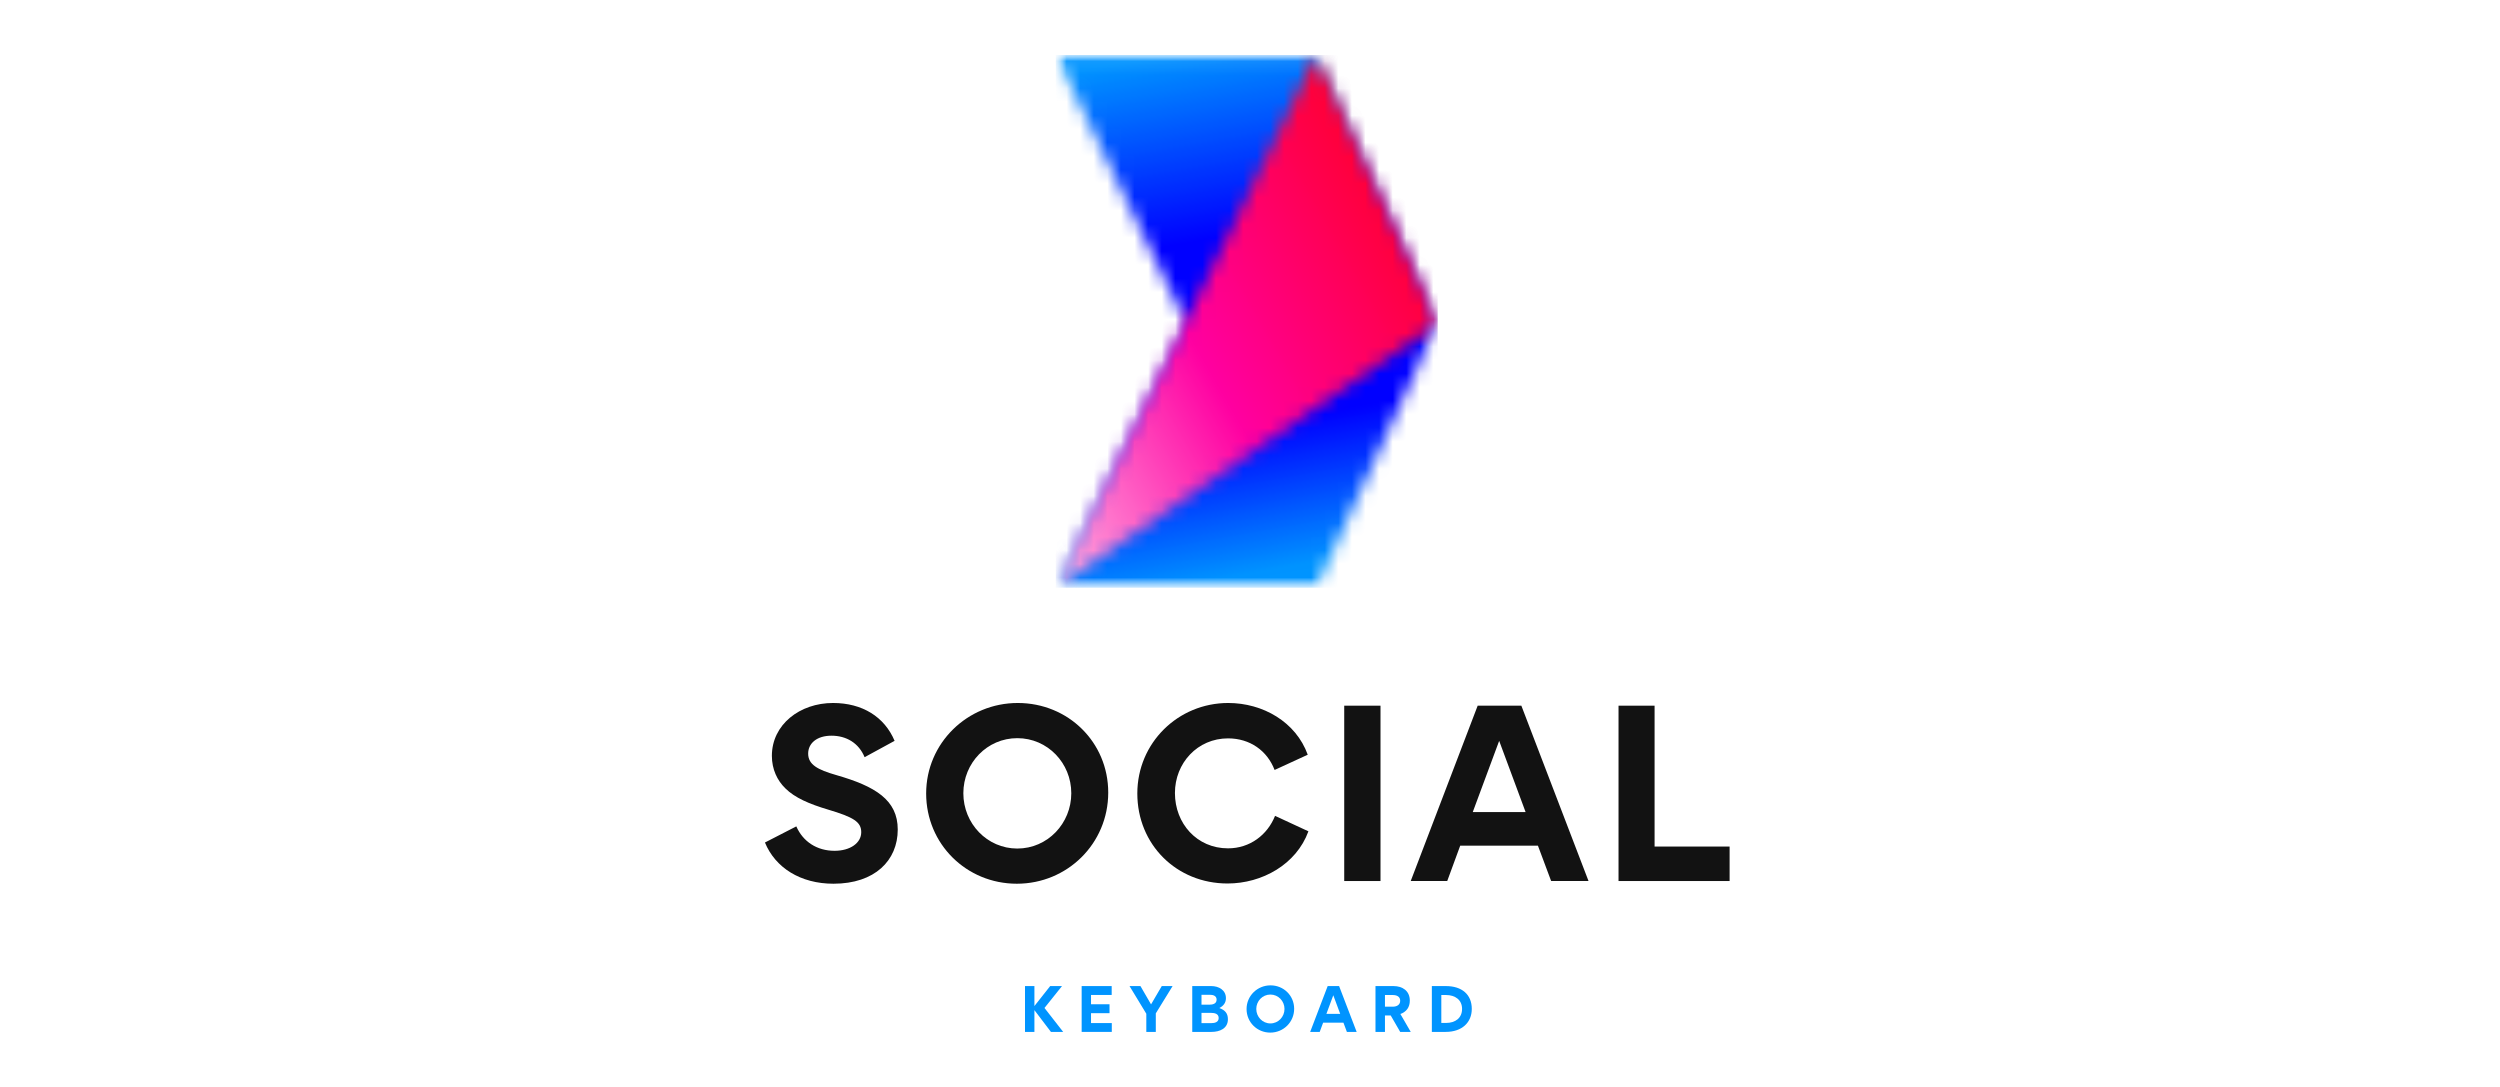
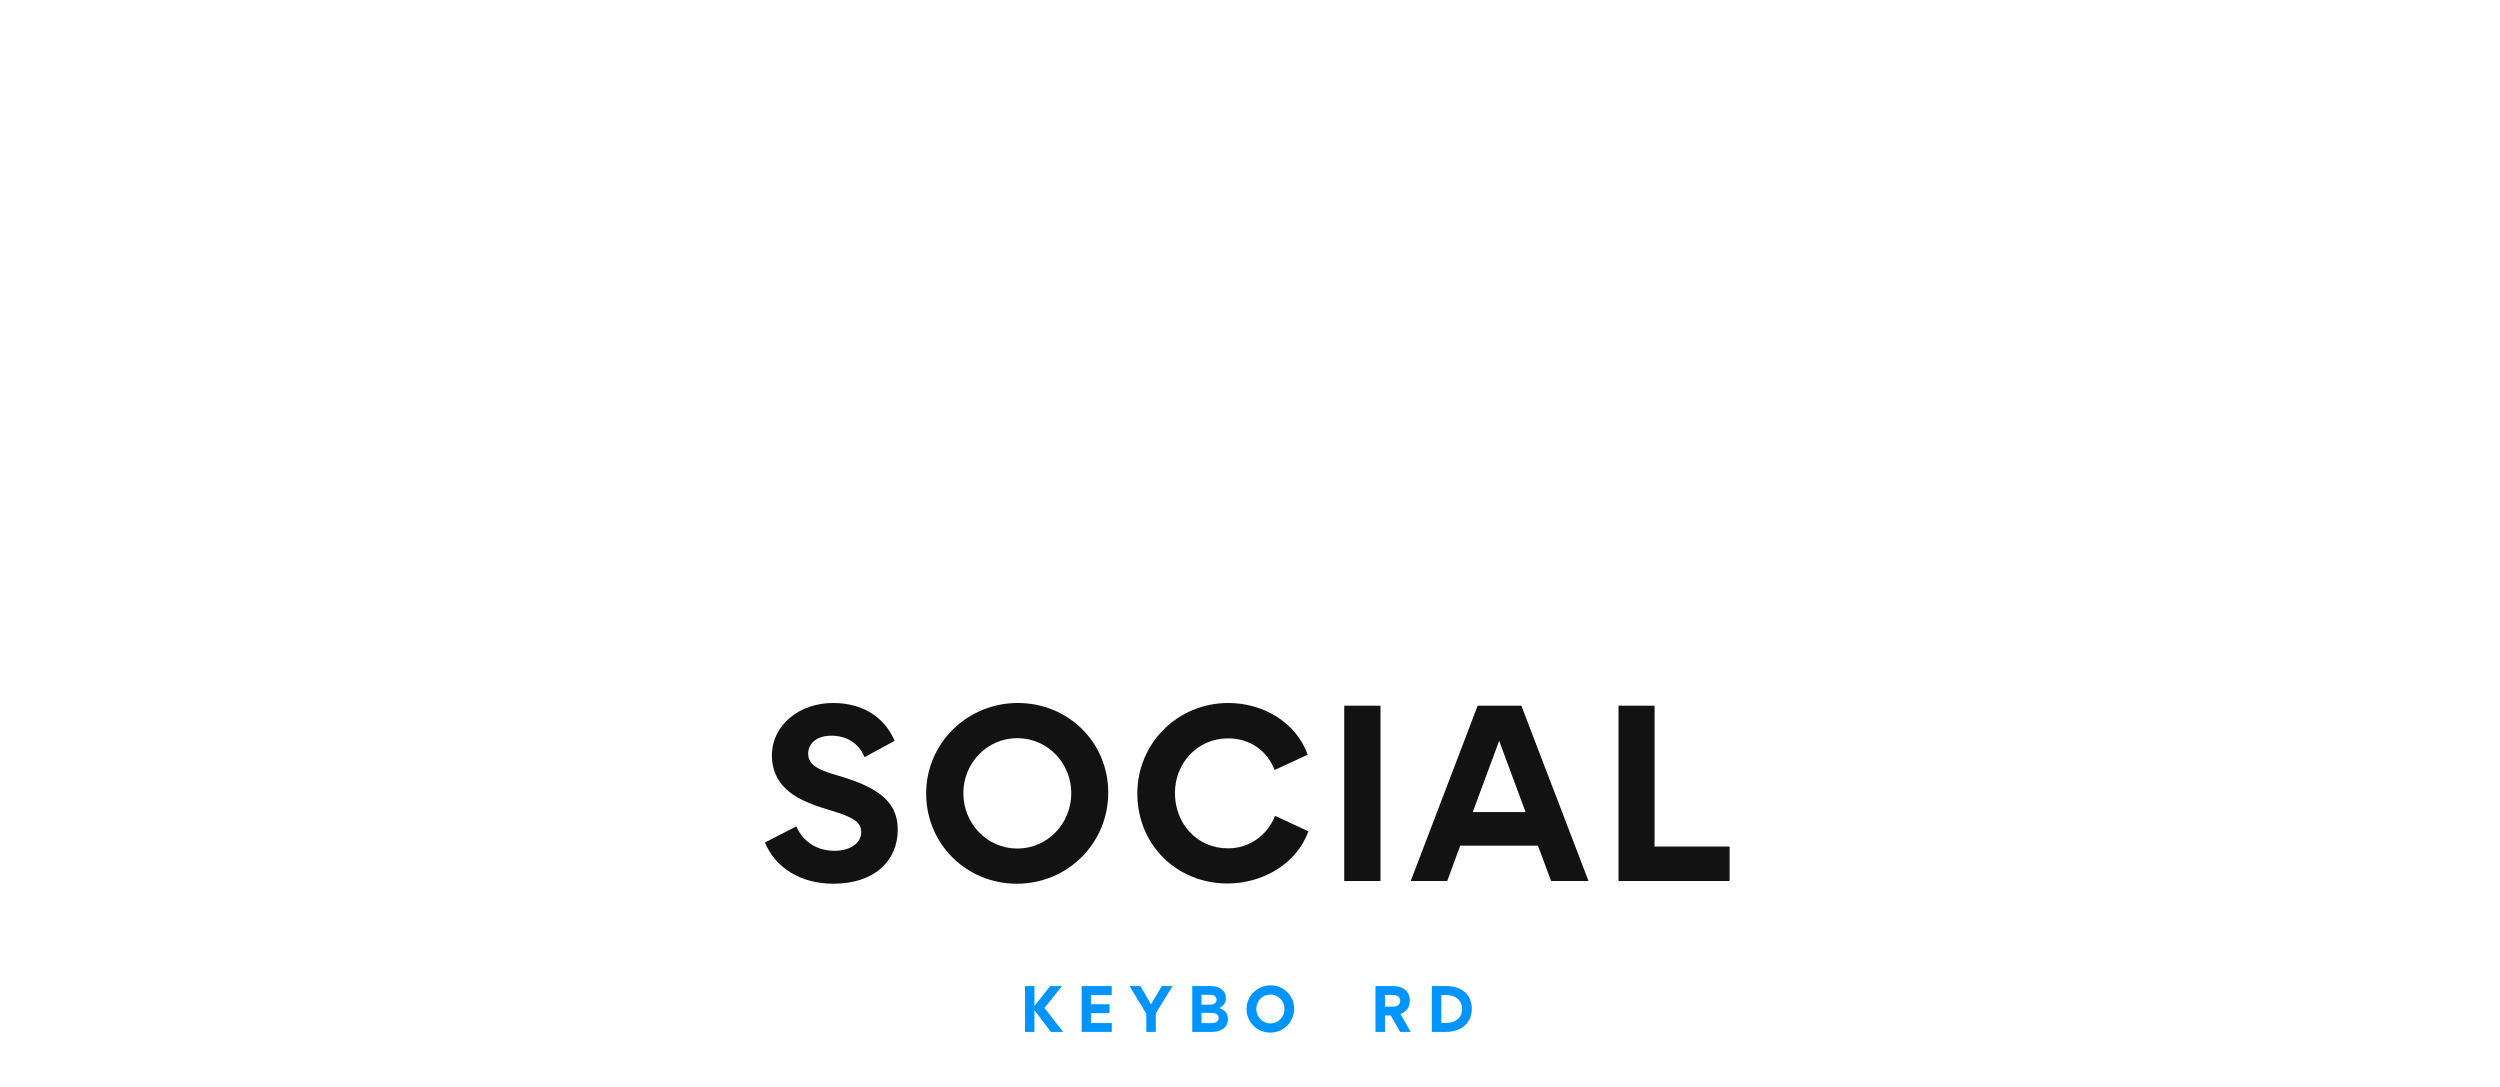
<svg xmlns="http://www.w3.org/2000/svg" width="184" height="80" viewBox="0 0 184 80" fill="none">
  <mask id="mask0_4527_26490" style="mask-type:luminance" maskUnits="userSpaceOnUse" x="77" y="4" width="29" height="40">
-     <path d="M77.705 4H105.815V43.304H77.705V4Z" fill="white" />
-   </mask>
+     </mask>
  <g mask="url(#mask0_4527_26490)">
    <mask id="mask1_4527_26490" style="mask-type:luminance" maskUnits="userSpaceOnUse" x="77" y="4" width="29" height="40">
      <path d="M96.875 4.049H77.705L87.293 23.783L77.705 43.256H96.875L105.815 23.783L96.875 4.049Z" fill="white" />
    </mask>
    <g mask="url(#mask1_4527_26490)">
      <path d="M105.815 43.256V4.049H77.705V43.256H105.815Z" fill="url(#paint0_linear_4527_26490)" />
    </g>
  </g>
  <mask id="mask2_4527_26490" style="mask-type:luminance" maskUnits="userSpaceOnUse" x="77" y="4" width="29" height="40">
    <path d="M77.705 4H105.815V43.304H77.705V4Z" fill="white" />
  </mask>
  <g mask="url(#mask2_4527_26490)">
    <mask id="mask3_4527_26490" style="mask-type:luminance" maskUnits="userSpaceOnUse" x="77" y="4" width="29" height="40">
-       <path d="M77.705 43.256L105.815 23.783L96.875 4.049L87.293 23.653L77.705 43.256Z" fill="white" />
-     </mask>
+       </mask>
    <g mask="url(#mask3_4527_26490)">
      <path d="M105.815 43.256V4.049H77.705V43.256H105.815Z" fill="url(#paint1_linear_4527_26490)" />
    </g>
  </g>
  <path d="M59.481 55.465C59.481 54.707 60.123 54.147 61.195 54.147C62.299 54.147 63.206 54.691 63.635 55.729L65.842 54.526C65.101 52.762 63.47 51.74 61.31 51.74C58.871 51.74 56.81 53.323 56.81 55.631C56.81 56.619 57.206 57.443 57.799 58.02C58.492 58.713 59.564 59.174 60.947 59.586C62.826 60.146 63.387 60.493 63.387 61.251C63.387 62.041 62.58 62.619 61.425 62.619C60.123 62.619 59.101 61.943 58.608 60.822L56.3 62.009C57.058 63.855 58.904 65.042 61.343 65.042C64.392 65.042 66.074 63.328 66.074 61.053C66.074 58.878 64.425 57.872 61.558 57.048C60.173 56.652 59.481 56.273 59.481 55.465Z" fill="#121212" />
  <path d="M68.165 58.4C68.165 62.124 71.132 65.042 74.841 65.042C78.55 65.042 81.566 62.092 81.566 58.333C81.566 54.625 78.615 51.74 74.907 51.74C71.199 51.74 68.165 54.691 68.165 58.4ZM70.902 58.383C70.902 56.158 72.648 54.329 74.874 54.329C77.099 54.329 78.847 56.158 78.847 58.383C78.847 60.608 77.099 62.453 74.874 62.453C72.648 62.453 70.902 60.608 70.902 58.383Z" fill="#121212" />
  <path d="M83.707 58.4C83.707 62.157 86.591 65.025 90.349 65.025C92.887 65.025 95.409 63.625 96.299 61.185L93.844 60.047C93.282 61.448 91.997 62.438 90.382 62.438C88.091 62.438 86.475 60.608 86.475 58.366C86.475 56.158 88.14 54.344 90.382 54.344C91.997 54.344 93.267 55.251 93.81 56.669L96.249 55.548C95.376 53.125 92.937 51.74 90.398 51.74C86.706 51.74 83.707 54.675 83.707 58.4Z" fill="#121212" />
  <path d="M101.605 51.938H98.935V64.844H101.605V51.938Z" fill="#121212" />
  <path d="M106.516 64.844L107.472 62.24H113.191L114.164 64.844H116.916L111.972 51.938H108.757L103.829 64.844H106.516ZM110.339 54.526L112.284 59.768H108.395L110.339 54.526Z" fill="#121212" />
  <path d="M119.124 51.938V64.844H127.299V62.306H121.777V51.938H119.124Z" fill="#121212" />
  <path d="M76.133 75.948V74.346L77.348 75.948H78.249L76.874 74.186L78.163 72.575H77.293L76.133 74.044V72.575H75.44V75.948H76.133Z" fill="#0094FF" />
  <path d="M79.61 72.575V75.948H81.828V75.298H80.299V74.57H81.661V73.914H80.299V73.229H81.82V72.575H79.61Z" fill="#0094FF" />
  <path d="M84.369 75.948H85.067V74.583L86.303 72.575H85.506L84.717 73.923L83.937 72.575H83.133L84.369 74.612V75.948Z" fill="#0094FF" />
  <path d="M90.374 75.018C90.374 74.57 90.154 74.346 89.753 74.194V74.186C90.046 74.035 90.228 73.803 90.228 73.466C90.228 72.863 89.694 72.575 89.151 72.575H87.75V75.948H89.171C89.766 75.948 90.374 75.702 90.374 75.018ZM89.542 73.575C89.542 73.88 89.253 73.945 89.008 73.945H88.43V73.216H89.055C89.288 73.216 89.542 73.293 89.542 73.575ZM89.694 74.927C89.694 75.229 89.412 75.302 89.162 75.302H88.43V74.548H89.142C89.4 74.548 89.694 74.612 89.694 74.927Z" fill="#0094FF" />
  <path d="M91.747 74.264C91.747 75.237 92.523 76 93.492 76C94.461 76 95.25 75.229 95.25 74.246C95.25 73.276 94.479 72.522 93.509 72.522C92.54 72.522 91.747 73.293 91.747 74.264ZM92.462 74.259C92.462 73.677 92.919 73.199 93.501 73.199C94.083 73.199 94.539 73.677 94.539 74.259C94.539 74.84 94.083 75.324 93.501 75.324C92.919 75.324 92.462 74.84 92.462 74.259Z" fill="#0094FF" />
-   <path d="M97.131 75.948L97.382 75.268H98.877L99.131 75.948H99.85L98.558 72.575H97.717L96.429 75.948H97.131ZM98.13 73.251L98.639 74.621H97.623L98.13 73.251Z" fill="#0094FF" />
  <path d="M103.83 75.948L103.067 74.629C103.524 74.466 103.762 74.125 103.762 73.643C103.762 72.928 103.223 72.575 102.567 72.575H101.236V75.948H101.933V74.737H102.356L103.054 75.948H103.83ZM102.515 74.092H101.933V73.234H102.511C102.774 73.234 103.054 73.332 103.054 73.656C103.054 73.975 102.774 74.092 102.515 74.092Z" fill="#0094FF" />
  <path d="M108.323 74.255C108.323 73.195 107.595 72.575 106.418 72.575H105.384V75.948H106.405C107.598 75.948 108.323 75.259 108.323 74.255ZM107.608 74.255C107.608 74.918 107.124 75.289 106.426 75.289H106.081V73.234H106.435C107.098 73.234 107.608 73.591 107.608 74.255Z" fill="#0094FF" />
  <defs>
    <linearGradient id="paint0_linear_4527_26490" x1="93.842" y1="45.371" x2="86.272" y2="2.535" gradientUnits="userSpaceOnUse">
      <stop stop-color="#0094FF" />
      <stop offset="0.062" stop-color="#0094FF" />
      <stop offset="0.078" stop-color="#0093FF" />
      <stop offset="0.082" stop-color="#0091FF" />
      <stop offset="0.086" stop-color="#008EFF" />
      <stop offset="0.09" stop-color="#008CFF" />
      <stop offset="0.094" stop-color="#008AFF" />
      <stop offset="0.098" stop-color="#0087FF" />
      <stop offset="0.102" stop-color="#0085FF" />
      <stop offset="0.105" stop-color="#0083FF" />
      <stop offset="0.109" stop-color="#0080FF" />
      <stop offset="0.113" stop-color="#007EFF" />
      <stop offset="0.117" stop-color="#007CFF" />
      <stop offset="0.121" stop-color="#0079FF" />
      <stop offset="0.125" stop-color="#0077FF" />
      <stop offset="0.129" stop-color="#0075FF" />
      <stop offset="0.133" stop-color="#0072FF" />
      <stop offset="0.137" stop-color="#0070FF" />
      <stop offset="0.141" stop-color="#006EFF" />
      <stop offset="0.145" stop-color="#006CFF" />
      <stop offset="0.148" stop-color="#0069FF" />
      <stop offset="0.152" stop-color="#0067FF" />
      <stop offset="0.156" stop-color="#0065FF" />
      <stop offset="0.16" stop-color="#0062FF" />
      <stop offset="0.164" stop-color="#0060FF" />
      <stop offset="0.168" stop-color="#005EFF" />
      <stop offset="0.172" stop-color="#005BFF" />
      <stop offset="0.176" stop-color="#0059FF" />
      <stop offset="0.18" stop-color="#0057FF" />
      <stop offset="0.184" stop-color="#0054FF" />
      <stop offset="0.188" stop-color="#0052FF" />
      <stop offset="0.191" stop-color="#0050FF" />
      <stop offset="0.195" stop-color="#004DFF" />
      <stop offset="0.199" stop-color="#004BFF" />
      <stop offset="0.203" stop-color="#0049FF" />
      <stop offset="0.207" stop-color="#0046FF" />
      <stop offset="0.211" stop-color="#0044FF" />
      <stop offset="0.215" stop-color="#0042FF" />
      <stop offset="0.219" stop-color="#003FFF" />
      <stop offset="0.223" stop-color="#003DFF" />
      <stop offset="0.227" stop-color="#003BFF" />
      <stop offset="0.23" stop-color="#0038FF" />
      <stop offset="0.234" stop-color="#0036FF" />
      <stop offset="0.238" stop-color="#0034FF" />
      <stop offset="0.242" stop-color="#0031FF" />
      <stop offset="0.246" stop-color="#002FFF" />
      <stop offset="0.25" stop-color="#002DFF" />
      <stop offset="0.254" stop-color="#002AFF" />
      <stop offset="0.258" stop-color="#0028FF" />
      <stop offset="0.262" stop-color="#0026FF" />
      <stop offset="0.266" stop-color="#0023FF" />
      <stop offset="0.27" stop-color="#0021FF" />
      <stop offset="0.273" stop-color="#001FFF" />
      <stop offset="0.277" stop-color="#001CFF" />
      <stop offset="0.281" stop-color="#001AFF" />
      <stop offset="0.285" stop-color="#0018FF" />
      <stop offset="0.289" stop-color="#0015FF" />
      <stop offset="0.293" stop-color="#0013FF" />
      <stop offset="0.297" stop-color="#0011FF" />
      <stop offset="0.301" stop-color="#000EFF" />
      <stop offset="0.305" stop-color="#000CFF" />
      <stop offset="0.309" stop-color="#000AFF" />
      <stop offset="0.312" stop-color="#0007FF" />
      <stop offset="0.316" stop-color="#0005FF" />
      <stop offset="0.32" stop-color="#0003FF" />
      <stop offset="0.324" stop-color="#0001FF" />
      <stop offset="0.328" stop-color="#0000FF" />
      <stop offset="0.344" stop-color="#0000FF" />
      <stop offset="0.375" stop-color="#0000FF" />
      <stop offset="0.5" stop-color="#0000FF" />
      <stop offset="0.625" stop-color="#0000FF" />
      <stop offset="0.641" stop-color="#0000FF" />
      <stop offset="0.648" stop-color="#0000FF" />
      <stop offset="0.652" stop-color="#0002FF" />
      <stop offset="0.656" stop-color="#0004FF" />
      <stop offset="0.66" stop-color="#0006FF" />
      <stop offset="0.664" stop-color="#0008FF" />
      <stop offset="0.668" stop-color="#0009FF" />
      <stop offset="0.672" stop-color="#000BFF" />
      <stop offset="0.676" stop-color="#000DFF" />
      <stop offset="0.68" stop-color="#000FFF" />
      <stop offset="0.684" stop-color="#0011FF" />
      <stop offset="0.688" stop-color="#0012FF" />
      <stop offset="0.691" stop-color="#0014FF" />
      <stop offset="0.695" stop-color="#0016FF" />
      <stop offset="0.699" stop-color="#0018FF" />
      <stop offset="0.703" stop-color="#001AFF" />
      <stop offset="0.707" stop-color="#001BFF" />
      <stop offset="0.711" stop-color="#001DFF" />
      <stop offset="0.715" stop-color="#001FFF" />
      <stop offset="0.719" stop-color="#0021FF" />
      <stop offset="0.723" stop-color="#0023FF" />
      <stop offset="0.727" stop-color="#0024FF" />
      <stop offset="0.73" stop-color="#0026FF" />
      <stop offset="0.734" stop-color="#0028FF" />
      <stop offset="0.738" stop-color="#002AFF" />
      <stop offset="0.742" stop-color="#002CFF" />
      <stop offset="0.746" stop-color="#002DFF" />
      <stop offset="0.75" stop-color="#002FFF" />
      <stop offset="0.754" stop-color="#0031FF" />
      <stop offset="0.758" stop-color="#0033FF" />
      <stop offset="0.762" stop-color="#0034FF" />
      <stop offset="0.766" stop-color="#0036FF" />
      <stop offset="0.77" stop-color="#0038FF" />
      <stop offset="0.773" stop-color="#003AFF" />
      <stop offset="0.777" stop-color="#003CFF" />
      <stop offset="0.781" stop-color="#003DFF" />
      <stop offset="0.785" stop-color="#003FFF" />
      <stop offset="0.789" stop-color="#0041FF" />
      <stop offset="0.793" stop-color="#0043FF" />
      <stop offset="0.797" stop-color="#0045FF" />
      <stop offset="0.801" stop-color="#0046FF" />
      <stop offset="0.805" stop-color="#0048FF" />
      <stop offset="0.809" stop-color="#004AFF" />
      <stop offset="0.812" stop-color="#004CFF" />
      <stop offset="0.816" stop-color="#004EFF" />
      <stop offset="0.82" stop-color="#004FFF" />
      <stop offset="0.824" stop-color="#0051FF" />
      <stop offset="0.828" stop-color="#0053FF" />
      <stop offset="0.832" stop-color="#0055FF" />
      <stop offset="0.836" stop-color="#0057FF" />
      <stop offset="0.84" stop-color="#0058FF" />
      <stop offset="0.844" stop-color="#005AFF" />
      <stop offset="0.848" stop-color="#005CFF" />
      <stop offset="0.852" stop-color="#005EFF" />
      <stop offset="0.855" stop-color="#005FFF" />
      <stop offset="0.859" stop-color="#0061FF" />
      <stop offset="0.863" stop-color="#0063FF" />
      <stop offset="0.867" stop-color="#0065FF" />
      <stop offset="0.871" stop-color="#0067FF" />
      <stop offset="0.875" stop-color="#0068FF" />
      <stop offset="0.879" stop-color="#006AFF" />
      <stop offset="0.883" stop-color="#006CFF" />
      <stop offset="0.887" stop-color="#006EFF" />
      <stop offset="0.891" stop-color="#0070FF" />
      <stop offset="0.895" stop-color="#0071FF" />
      <stop offset="0.898" stop-color="#0073FF" />
      <stop offset="0.902" stop-color="#0075FF" />
      <stop offset="0.906" stop-color="#0077FF" />
      <stop offset="0.91" stop-color="#0079FF" />
      <stop offset="0.914" stop-color="#007AFF" />
      <stop offset="0.918" stop-color="#007CFF" />
      <stop offset="0.922" stop-color="#007EFF" />
      <stop offset="0.926" stop-color="#0080FF" />
      <stop offset="0.93" stop-color="#0082FF" />
      <stop offset="0.934" stop-color="#0083FF" />
      <stop offset="0.938" stop-color="#0085FF" />
      <stop offset="0.941" stop-color="#0087FF" />
      <stop offset="0.945" stop-color="#0089FF" />
      <stop offset="0.949" stop-color="#008AFF" />
      <stop offset="0.953" stop-color="#008CFF" />
      <stop offset="0.957" stop-color="#008EFF" />
      <stop offset="0.961" stop-color="#0090FF" />
      <stop offset="0.965" stop-color="#0092FF" />
      <stop offset="0.969" stop-color="#0093FF" />
      <stop offset="1" stop-color="#0094FF" />
    </linearGradient>
    <linearGradient id="paint1_linear_4527_26490" x1="71.632" y1="32.668" x2="109.705" y2="10.841" gradientUnits="userSpaceOnUse">
      <stop stop-color="#FFAEE1" />
      <stop offset="0.004" stop-color="#FFACE1" />
      <stop offset="0.008" stop-color="#FFABE0" />
      <stop offset="0.012" stop-color="#FFA9DF" />
      <stop offset="0.016" stop-color="#FFA7DF" />
      <stop offset="0.02" stop-color="#FFA6DE" />
      <stop offset="0.023" stop-color="#FFA4DD" />
      <stop offset="0.027" stop-color="#FFA2DD" />
      <stop offset="0.031" stop-color="#FFA1DC" />
      <stop offset="0.035" stop-color="#FF9FDC" />
      <stop offset="0.039" stop-color="#FF9DDB" />
      <stop offset="0.043" stop-color="#FF9CDA" />
      <stop offset="0.047" stop-color="#FF9ADA" />
      <stop offset="0.051" stop-color="#FF98D9" />
      <stop offset="0.055" stop-color="#FF96D8" />
      <stop offset="0.059" stop-color="#FF95D8" />
      <stop offset="0.062" stop-color="#FF93D7" />
      <stop offset="0.066" stop-color="#FF91D7" />
      <stop offset="0.07" stop-color="#FF90D6" />
      <stop offset="0.074" stop-color="#FF8ED5" />
      <stop offset="0.078" stop-color="#FF8CD5" />
      <stop offset="0.082" stop-color="#FF8BD4" />
      <stop offset="0.086" stop-color="#FF89D3" />
      <stop offset="0.09" stop-color="#FF87D3" />
      <stop offset="0.094" stop-color="#FF86D2" />
      <stop offset="0.098" stop-color="#FF84D2" />
      <stop offset="0.102" stop-color="#FF82D1" />
      <stop offset="0.105" stop-color="#FF81D0" />
      <stop offset="0.109" stop-color="#FF7FD0" />
      <stop offset="0.113" stop-color="#FF7DCF" />
      <stop offset="0.117" stop-color="#FF7CCE" />
      <stop offset="0.121" stop-color="#FF7ACE" />
      <stop offset="0.125" stop-color="#FF78CD" />
      <stop offset="0.129" stop-color="#FF76CD" />
      <stop offset="0.133" stop-color="#FF75CC" />
      <stop offset="0.137" stop-color="#FF73CB" />
      <stop offset="0.141" stop-color="#FF71CB" />
      <stop offset="0.145" stop-color="#FF70CA" />
      <stop offset="0.148" stop-color="#FF6EC9" />
      <stop offset="0.152" stop-color="#FF6CC9" />
      <stop offset="0.156" stop-color="#FF6BC8" />
      <stop offset="0.16" stop-color="#FF69C8" />
      <stop offset="0.164" stop-color="#FF67C7" />
      <stop offset="0.168" stop-color="#FF66C6" />
      <stop offset="0.172" stop-color="#FF64C6" />
      <stop offset="0.176" stop-color="#FF62C5" />
      <stop offset="0.18" stop-color="#FF61C5" />
      <stop offset="0.184" stop-color="#FF5FC4" />
      <stop offset="0.188" stop-color="#FF5DC3" />
      <stop offset="0.191" stop-color="#FF5BC3" />
      <stop offset="0.195" stop-color="#FF5AC2" />
      <stop offset="0.199" stop-color="#FF58C1" />
      <stop offset="0.203" stop-color="#FF56C1" />
      <stop offset="0.207" stop-color="#FF55C0" />
      <stop offset="0.211" stop-color="#FF53C0" />
      <stop offset="0.215" stop-color="#FF51BF" />
      <stop offset="0.219" stop-color="#FF50BE" />
      <stop offset="0.223" stop-color="#FF4EBE" />
      <stop offset="0.227" stop-color="#FF4CBD" />
      <stop offset="0.23" stop-color="#FF4BBC" />
      <stop offset="0.234" stop-color="#FF49BC" />
      <stop offset="0.238" stop-color="#FF47BB" />
      <stop offset="0.242" stop-color="#FF46BB" />
      <stop offset="0.246" stop-color="#FF44BA" />
      <stop offset="0.25" stop-color="#FF42B9" />
      <stop offset="0.254" stop-color="#FF40B9" />
      <stop offset="0.258" stop-color="#FF3FB8" />
      <stop offset="0.262" stop-color="#FF3DB7" />
      <stop offset="0.266" stop-color="#FF3BB7" />
      <stop offset="0.27" stop-color="#FF3AB6" />
      <stop offset="0.273" stop-color="#FF38B6" />
      <stop offset="0.277" stop-color="#FF36B5" />
      <stop offset="0.281" stop-color="#FF35B4" />
      <stop offset="0.285" stop-color="#FF33B4" />
      <stop offset="0.289" stop-color="#FF31B3" />
      <stop offset="0.293" stop-color="#FF30B2" />
      <stop offset="0.297" stop-color="#FF2EB2" />
      <stop offset="0.301" stop-color="#FF2CB1" />
      <stop offset="0.305" stop-color="#FF2BB1" />
      <stop offset="0.309" stop-color="#FF29B0" />
      <stop offset="0.312" stop-color="#FF27AF" />
      <stop offset="0.316" stop-color="#FF26AF" />
      <stop offset="0.32" stop-color="#FF24AE" />
      <stop offset="0.324" stop-color="#FF22AE" />
      <stop offset="0.328" stop-color="#FF20AD" />
      <stop offset="0.332" stop-color="#FF1FAC" />
      <stop offset="0.336" stop-color="#FF1DAC" />
      <stop offset="0.34" stop-color="#FF1BAB" />
      <stop offset="0.344" stop-color="#FF1AAA" />
      <stop offset="0.348" stop-color="#FF18AA" />
      <stop offset="0.352" stop-color="#FF16A9" />
      <stop offset="0.355" stop-color="#FF15A9" />
      <stop offset="0.359" stop-color="#FF13A8" />
      <stop offset="0.363" stop-color="#FF11A7" />
      <stop offset="0.367" stop-color="#FF10A7" />
      <stop offset="0.371" stop-color="#FF0EA6" />
      <stop offset="0.375" stop-color="#FF0CA5" />
      <stop offset="0.379" stop-color="#FF0BA5" />
      <stop offset="0.383" stop-color="#FF09A4" />
      <stop offset="0.387" stop-color="#FF07A4" />
      <stop offset="0.391" stop-color="#FF05A3" />
      <stop offset="0.395" stop-color="#FF04A2" />
      <stop offset="0.398" stop-color="#FF02A2" />
      <stop offset="0.402" stop-color="#FF01A1" />
      <stop offset="0.406" stop-color="#FF00A0" />
      <stop offset="0.41" stop-color="#FF009F" />
      <stop offset="0.414" stop-color="#FF009E" />
      <stop offset="0.418" stop-color="#FF009D" />
      <stop offset="0.422" stop-color="#FF009C" />
      <stop offset="0.426" stop-color="#FF009B" />
      <stop offset="0.43" stop-color="#FF009A" />
      <stop offset="0.434" stop-color="#FF0099" />
      <stop offset="0.438" stop-color="#FF0098" />
      <stop offset="0.441" stop-color="#FF0097" />
      <stop offset="0.445" stop-color="#FF0096" />
      <stop offset="0.449" stop-color="#FF0095" />
      <stop offset="0.453" stop-color="#FF0094" />
      <stop offset="0.457" stop-color="#FF0093" />
      <stop offset="0.461" stop-color="#FF0092" />
      <stop offset="0.465" stop-color="#FF0091" />
      <stop offset="0.469" stop-color="#FF0090" />
      <stop offset="0.473" stop-color="#FF008F" />
      <stop offset="0.477" stop-color="#FF008E" />
      <stop offset="0.48" stop-color="#FF008D" />
      <stop offset="0.484" stop-color="#FF008C" />
      <stop offset="0.488" stop-color="#FF008B" />
      <stop offset="0.492" stop-color="#FF008A" />
      <stop offset="0.496" stop-color="#FF0089" />
      <stop offset="0.5" stop-color="#FF0088" />
      <stop offset="0.504" stop-color="#FF0087" />
      <stop offset="0.508" stop-color="#FF0086" />
      <stop offset="0.512" stop-color="#FF0085" />
      <stop offset="0.516" stop-color="#FF0084" />
      <stop offset="0.52" stop-color="#FF0082" />
      <stop offset="0.523" stop-color="#FF0081" />
      <stop offset="0.527" stop-color="#FF0080" />
      <stop offset="0.531" stop-color="#FF007F" />
      <stop offset="0.535" stop-color="#FF007E" />
      <stop offset="0.539" stop-color="#FF007D" />
      <stop offset="0.543" stop-color="#FF007C" />
      <stop offset="0.547" stop-color="#FF007B" />
      <stop offset="0.551" stop-color="#FF007A" />
      <stop offset="0.555" stop-color="#FF0079" />
      <stop offset="0.559" stop-color="#FF0078" />
      <stop offset="0.562" stop-color="#FF0077" />
      <stop offset="0.566" stop-color="#FF0076" />
      <stop offset="0.57" stop-color="#FF0075" />
      <stop offset="0.574" stop-color="#FF0074" />
      <stop offset="0.578" stop-color="#FF0073" />
      <stop offset="0.582" stop-color="#FF0072" />
      <stop offset="0.586" stop-color="#FF0071" />
      <stop offset="0.59" stop-color="#FF0070" />
      <stop offset="0.594" stop-color="#FF006F" />
      <stop offset="0.598" stop-color="#FF006E" />
      <stop offset="0.602" stop-color="#FF006D" />
      <stop offset="0.605" stop-color="#FF006C" />
      <stop offset="0.609" stop-color="#FF006B" />
      <stop offset="0.613" stop-color="#FF006A" />
      <stop offset="0.617" stop-color="#FF0069" />
      <stop offset="0.621" stop-color="#FF0068" />
      <stop offset="0.625" stop-color="#FF0067" />
      <stop offset="0.629" stop-color="#FF0066" />
      <stop offset="0.633" stop-color="#FF0065" />
      <stop offset="0.637" stop-color="#FF0064" />
      <stop offset="0.641" stop-color="#FF0063" />
      <stop offset="0.645" stop-color="#FF0062" />
      <stop offset="0.648" stop-color="#FF0061" />
      <stop offset="0.652" stop-color="#FF0060" />
      <stop offset="0.656" stop-color="#FF005F" />
      <stop offset="0.66" stop-color="#FF005E" />
      <stop offset="0.664" stop-color="#FF005D" />
      <stop offset="0.668" stop-color="#FF005C" />
      <stop offset="0.672" stop-color="#FF005B" />
      <stop offset="0.676" stop-color="#FF005A" />
      <stop offset="0.68" stop-color="#FF0059" />
      <stop offset="0.684" stop-color="#FF0058" />
      <stop offset="0.688" stop-color="#FF0057" />
      <stop offset="0.691" stop-color="#FF0056" />
      <stop offset="0.695" stop-color="#FF0055" />
      <stop offset="0.699" stop-color="#FF0053" />
      <stop offset="0.703" stop-color="#FF0052" />
      <stop offset="0.707" stop-color="#FF0051" />
      <stop offset="0.711" stop-color="#FF0050" />
      <stop offset="0.715" stop-color="#FF004F" />
      <stop offset="0.719" stop-color="#FF004E" />
      <stop offset="0.723" stop-color="#FF004D" />
      <stop offset="0.727" stop-color="#FF004C" />
      <stop offset="0.73" stop-color="#FF004B" />
      <stop offset="0.734" stop-color="#FF004A" />
      <stop offset="0.738" stop-color="#FF0049" />
      <stop offset="0.742" stop-color="#FF0048" />
      <stop offset="0.746" stop-color="#FF0047" />
      <stop offset="0.75" stop-color="#FF0046" />
      <stop offset="0.754" stop-color="#FF0045" />
      <stop offset="0.758" stop-color="#FF0044" />
      <stop offset="0.762" stop-color="#FF0043" />
      <stop offset="0.766" stop-color="#FF0042" />
      <stop offset="0.77" stop-color="#FF0041" />
      <stop offset="0.773" stop-color="#FF0040" />
      <stop offset="0.777" stop-color="#FF003F" />
      <stop offset="0.781" stop-color="#FF003E" />
      <stop offset="0.785" stop-color="#FF003D" />
      <stop offset="0.789" stop-color="#FF003C" />
      <stop offset="0.793" stop-color="#FF003B" />
      <stop offset="0.797" stop-color="#FF003A" />
      <stop offset="0.801" stop-color="#FF0039" />
      <stop offset="0.805" stop-color="#FF0038" />
      <stop offset="0.809" stop-color="#FF0037" />
      <stop offset="0.812" stop-color="#FF0036" />
      <stop offset="0.816" stop-color="#FF0035" />
      <stop offset="0.82" stop-color="#FF0034" />
      <stop offset="0.824" stop-color="#FF0033" />
      <stop offset="0.828" stop-color="#FF0032" />
      <stop offset="0.832" stop-color="#FF0031" />
      <stop offset="0.836" stop-color="#FF0030" />
      <stop offset="0.84" stop-color="#FF002F" />
      <stop offset="0.844" stop-color="#FF002E" />
      <stop offset="0.848" stop-color="#FF002D" />
      <stop offset="0.852" stop-color="#FF002C" />
      <stop offset="0.855" stop-color="#FF002B" />
      <stop offset="0.859" stop-color="#FF002A" />
      <stop offset="0.863" stop-color="#FF0029" />
      <stop offset="0.867" stop-color="#FF0028" />
      <stop offset="0.871" stop-color="#FF0027" />
      <stop offset="0.875" stop-color="#FF0025" />
      <stop offset="0.879" stop-color="#FF0024" />
      <stop offset="0.883" stop-color="#FF0023" />
      <stop offset="0.887" stop-color="#FF0022" />
      <stop offset="0.891" stop-color="#FF0021" />
      <stop offset="0.895" stop-color="#FF0020" />
      <stop offset="0.898" stop-color="#FF001F" />
      <stop offset="0.902" stop-color="#FF001E" />
      <stop offset="0.906" stop-color="#FF001D" />
      <stop offset="0.91" stop-color="#FF001C" />
      <stop offset="0.914" stop-color="#FF001B" />
      <stop offset="0.918" stop-color="#FF001A" />
      <stop offset="0.922" stop-color="#FF0019" />
      <stop offset="0.926" stop-color="#FF0018" />
      <stop offset="0.93" stop-color="#FF0017" />
      <stop offset="0.934" stop-color="#FF0016" />
      <stop offset="0.938" stop-color="#FF0015" />
      <stop offset="0.941" stop-color="#FF0014" />
      <stop offset="0.945" stop-color="#FF0013" />
      <stop offset="0.949" stop-color="#FF0012" />
      <stop offset="0.953" stop-color="#FF0011" />
      <stop offset="0.957" stop-color="#FF0010" />
      <stop offset="0.961" stop-color="#FF000F" />
      <stop offset="0.965" stop-color="#FF000E" />
      <stop offset="0.969" stop-color="#FF000D" />
      <stop offset="0.973" stop-color="#FF000C" />
      <stop offset="0.977" stop-color="#FF000B" />
      <stop offset="0.98" stop-color="#FF000A" />
      <stop offset="0.984" stop-color="#FF0009" />
      <stop offset="0.988" stop-color="#FF0008" />
      <stop offset="0.992" stop-color="#FF0007" />
      <stop offset="0.996" stop-color="#FF0006" />
      <stop offset="1" stop-color="#FF0005" />
    </linearGradient>
  </defs>
</svg>